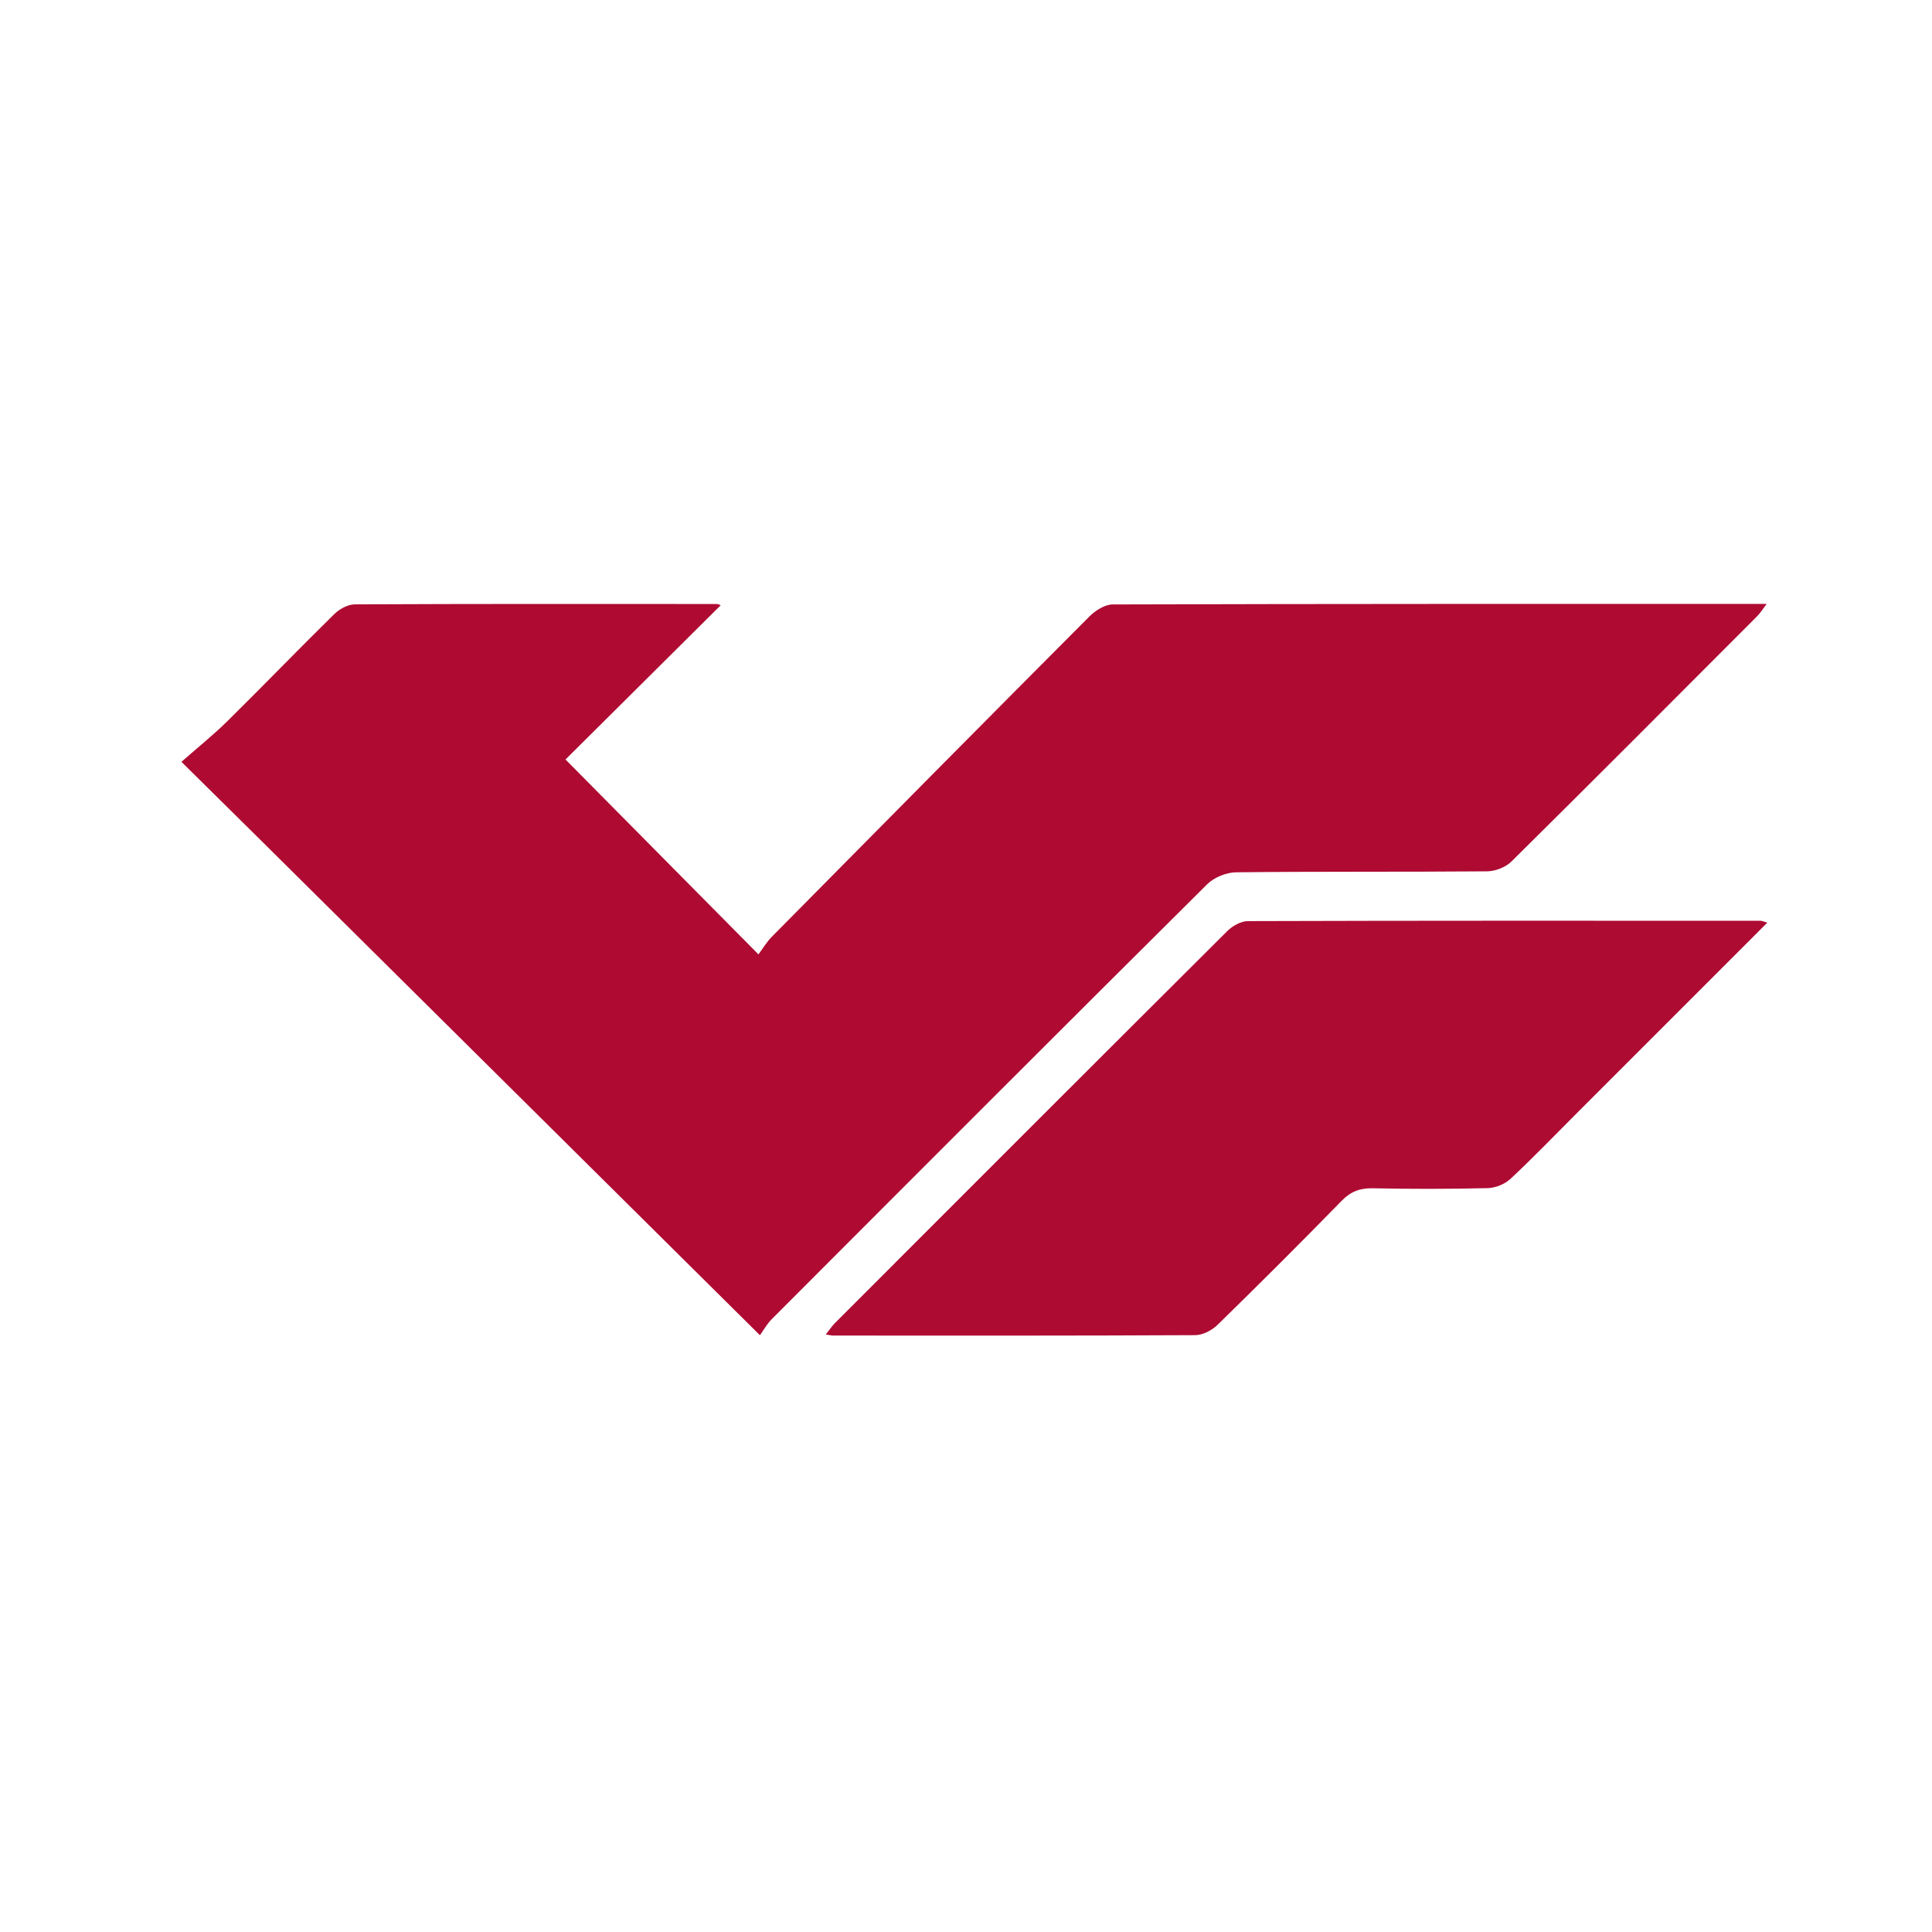
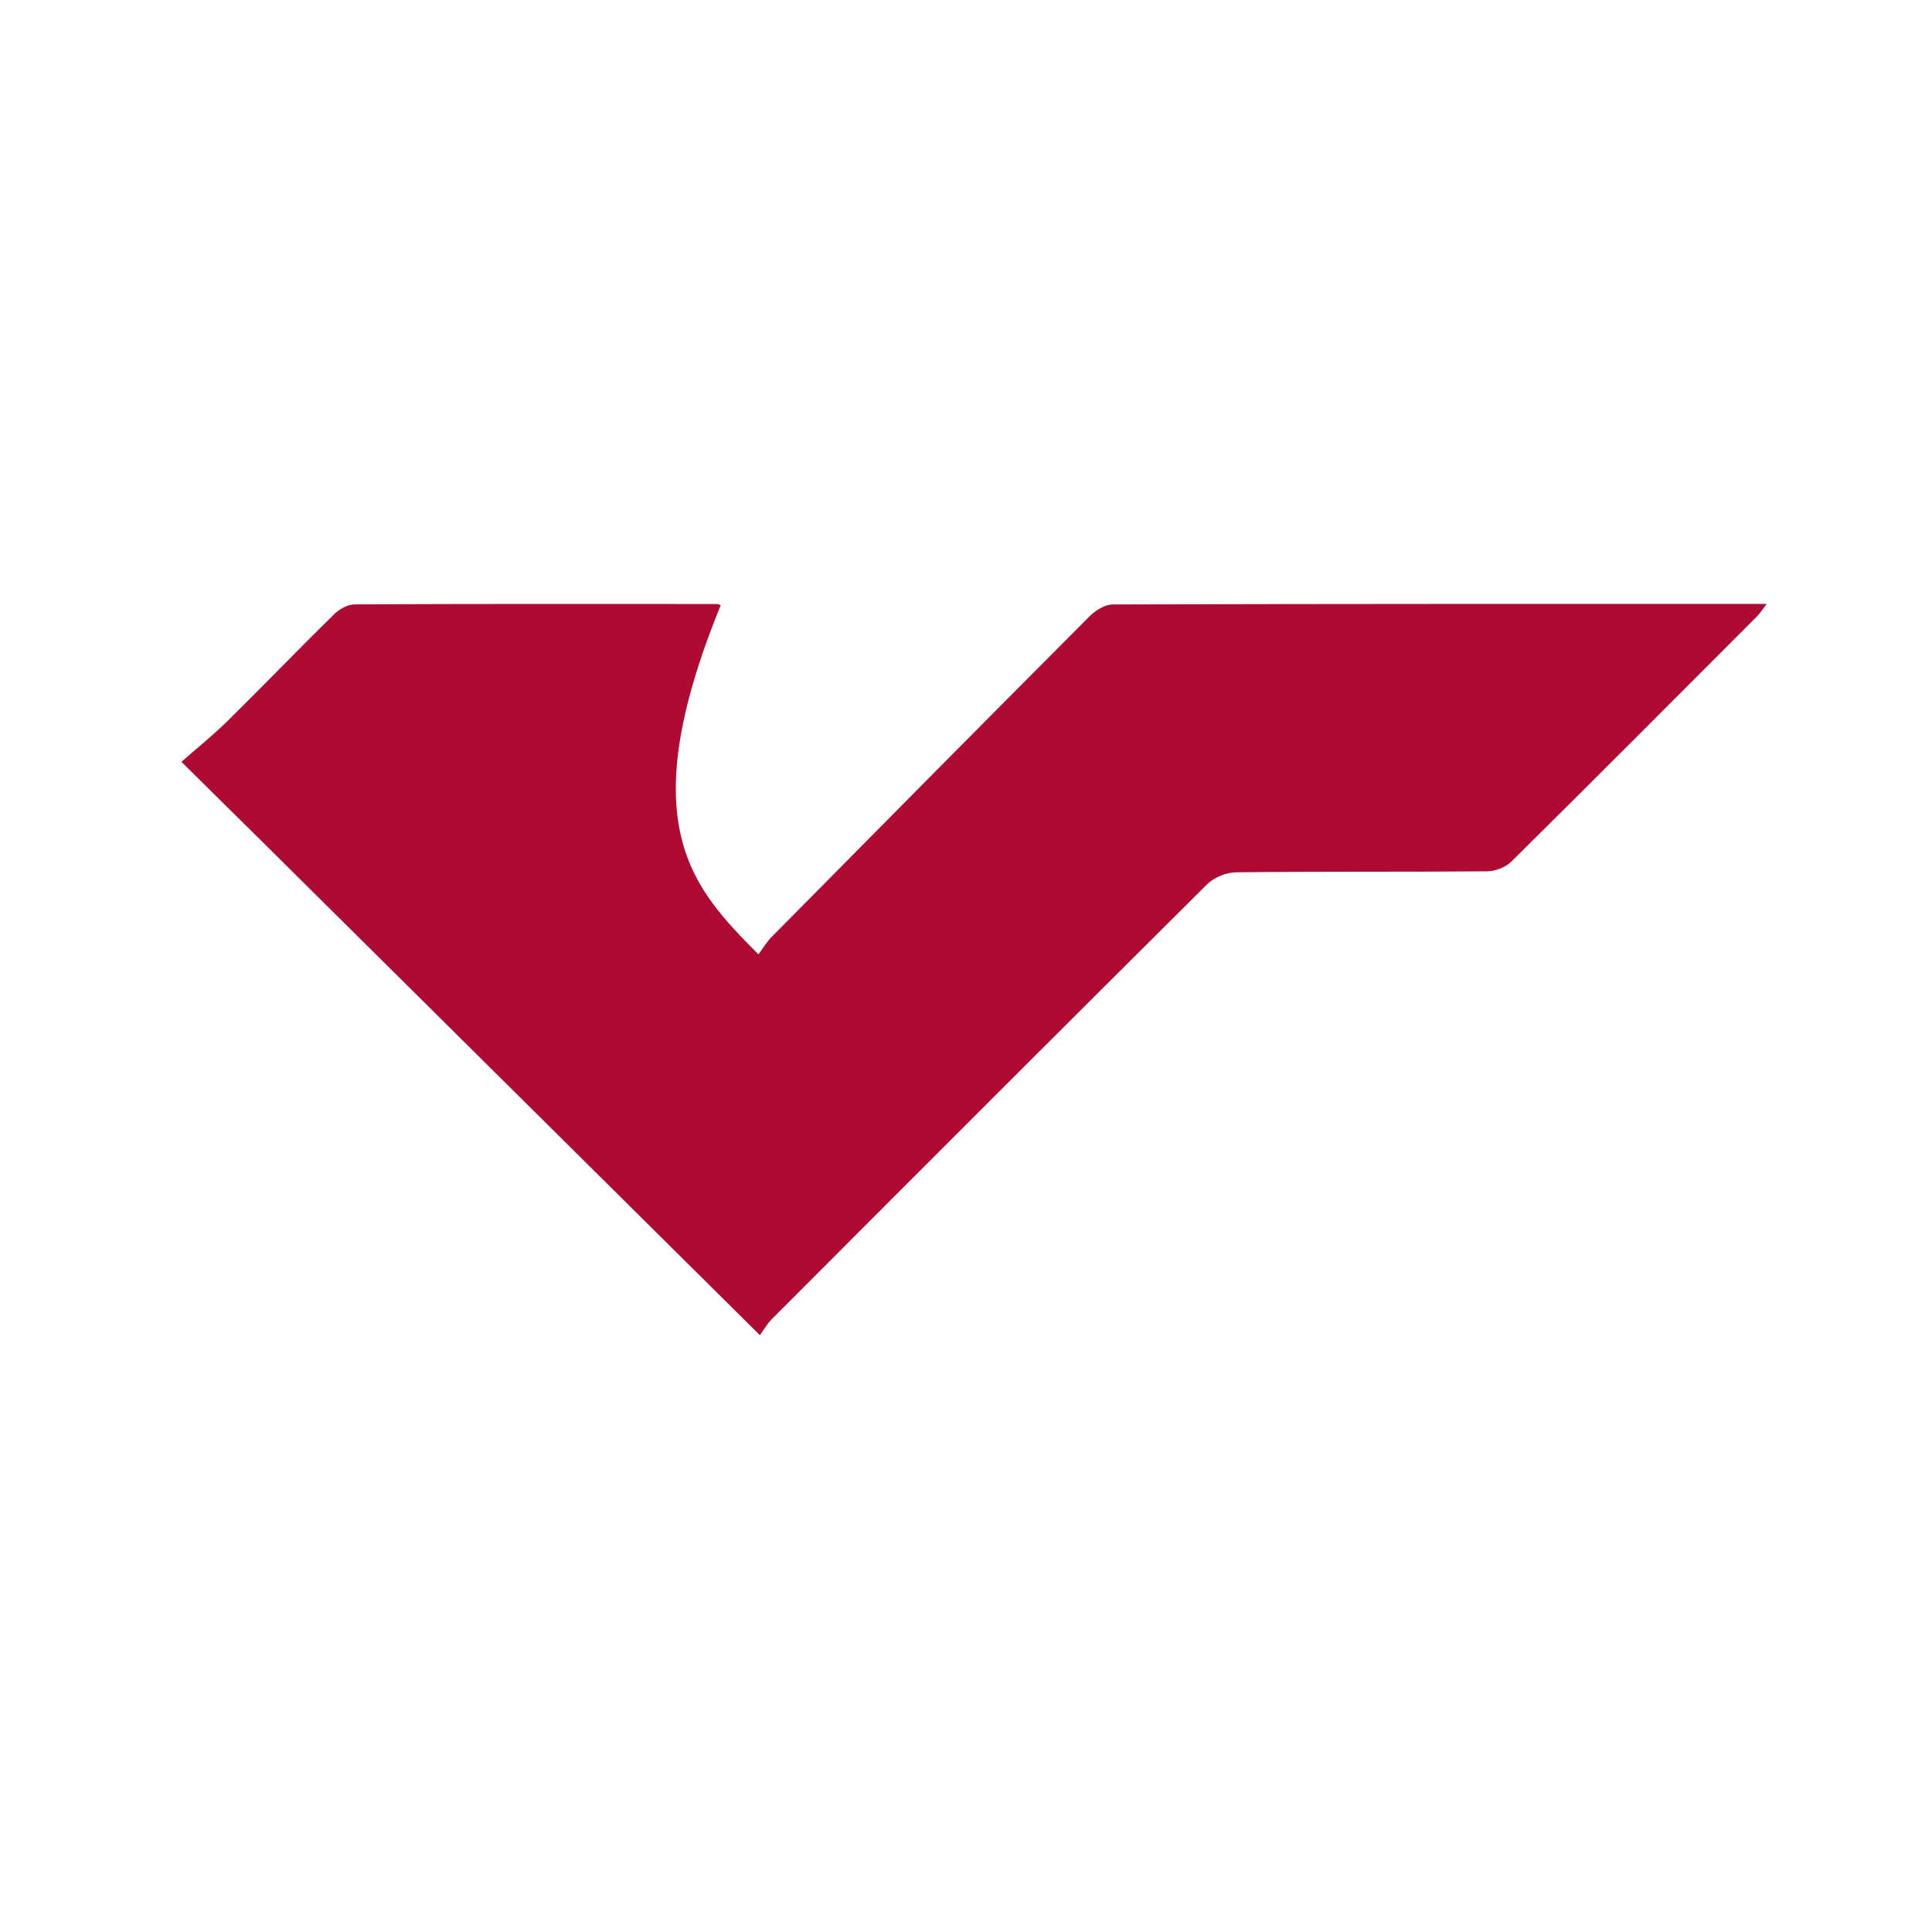
<svg xmlns="http://www.w3.org/2000/svg" version="1.1" id="Layer_1" x="0px" y="0px" width="100%" viewBox="0 0 512 512" enable-background="new 0 0 512 512" xml:space="preserve">
-   <path fill="#AE0A32" opacity="1" stroke="none" d=" M69.721,223.279   C62.724,216.362 55.977,209.695 48.082,201.894   C52.406,198.088 56.551,194.774 60.309,191.067   C69.798,181.705 79.054,172.106 88.562,162.762   C89.942,161.406 92.185,160.172 94.035,160.163   C126.032,160.008 158.03,160.053 190.029,160.069   C190.317,160.069 190.606,160.259 190.996,160.395   C177.105,174.201 163.248,187.973 149.864,201.274   C167.169,218.752 183.667,235.416 200.996,252.918   C202.149,251.381 203.169,249.639 204.544,248.248   C232.541,219.921 260.554,191.609 288.673,163.403   C290.265,161.807 292.79,160.19 294.886,160.184   C352.378,160.01 409.871,160.045 468.184,160.045   C467.106,161.451 466.48,162.484 465.651,163.315   C443.991,185.021 422.349,206.746 400.548,228.31   C399.006,229.835 396.272,230.893 394.081,230.912   C371.918,231.1 349.75,230.919 327.588,231.168   C324.979,231.197 321.737,232.52 319.891,234.354   C281.348,272.643 242.956,311.086 204.575,349.538   C203.186,350.93 202.207,352.73 201.392,353.851   C157.008,309.839 113.49,266.684 69.721,223.279  z" />
-   <path fill="#AE0B32" opacity="1" stroke="none" d=" M417.936,294.937   C411.917,300.956 406.261,306.848 400.298,312.41   C398.799,313.808 396.33,314.813 394.28,314.863   C384.128,315.111 373.964,315.115 363.81,314.905   C360.383,314.834 357.945,315.773 355.518,318.26   C344.704,329.344 333.737,340.282 322.659,351.102   C321.178,352.55 318.75,353.82 316.753,353.83   C284.781,353.998 252.808,353.949 220.835,353.939   C220.371,353.939 219.906,353.809 218.84,353.648   C219.821,352.422 220.489,351.401 221.333,350.557   C255.938,315.925 290.543,281.293 325.237,246.75   C326.607,245.385 328.843,244.112 330.679,244.106   C375.974,243.964 421.269,243.999 466.564,244.014   C466.862,244.014 467.161,244.169 468.365,244.503   C451.42,261.45 434.803,278.068 417.936,294.937  z" />
+   <path fill="#AE0A32" opacity="1" stroke="none" d=" M69.721,223.279   C62.724,216.362 55.977,209.695 48.082,201.894   C52.406,198.088 56.551,194.774 60.309,191.067   C69.798,181.705 79.054,172.106 88.562,162.762   C89.942,161.406 92.185,160.172 94.035,160.163   C126.032,160.008 158.03,160.053 190.029,160.069   C190.317,160.069 190.606,160.259 190.996,160.395   C167.169,218.752 183.667,235.416 200.996,252.918   C202.149,251.381 203.169,249.639 204.544,248.248   C232.541,219.921 260.554,191.609 288.673,163.403   C290.265,161.807 292.79,160.19 294.886,160.184   C352.378,160.01 409.871,160.045 468.184,160.045   C467.106,161.451 466.48,162.484 465.651,163.315   C443.991,185.021 422.349,206.746 400.548,228.31   C399.006,229.835 396.272,230.893 394.081,230.912   C371.918,231.1 349.75,230.919 327.588,231.168   C324.979,231.197 321.737,232.52 319.891,234.354   C281.348,272.643 242.956,311.086 204.575,349.538   C203.186,350.93 202.207,352.73 201.392,353.851   C157.008,309.839 113.49,266.684 69.721,223.279  z" />
</svg>